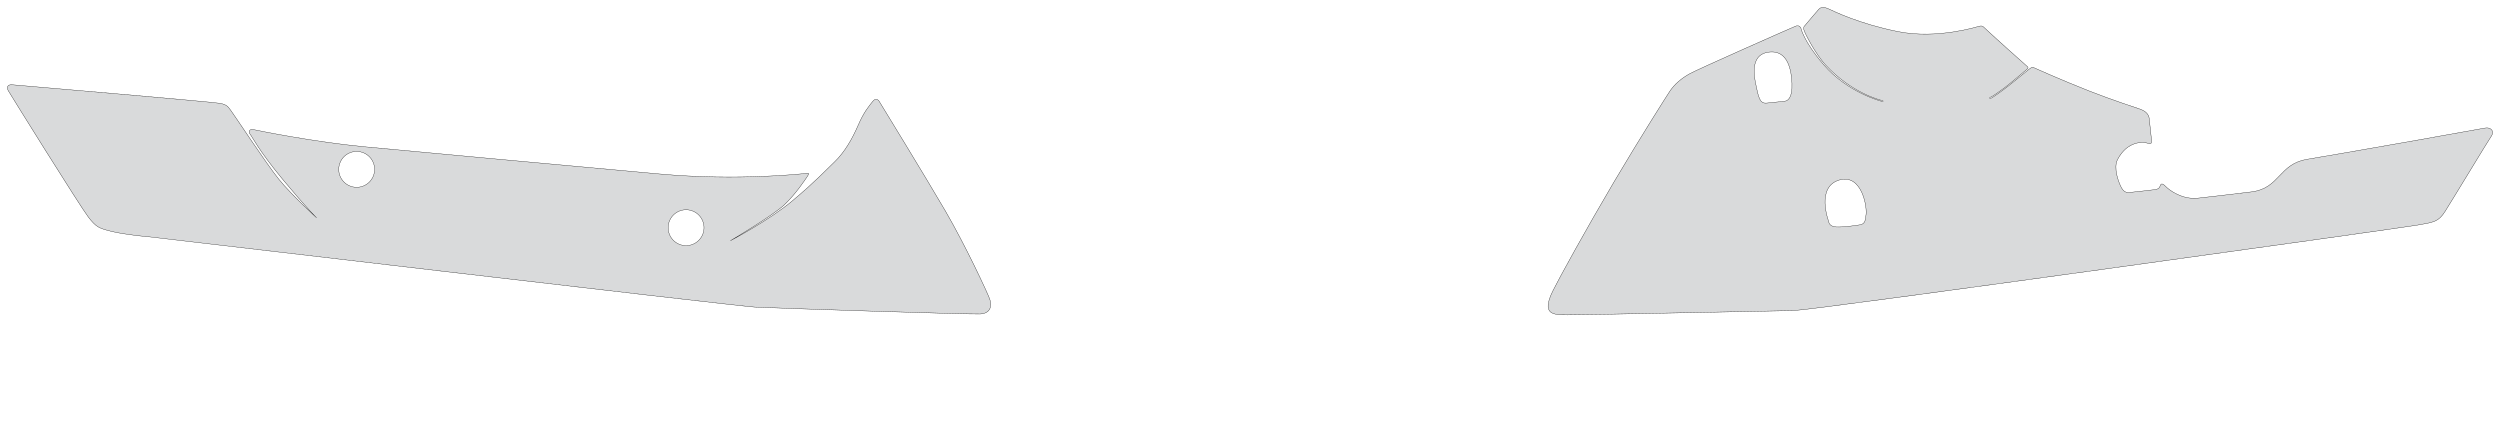
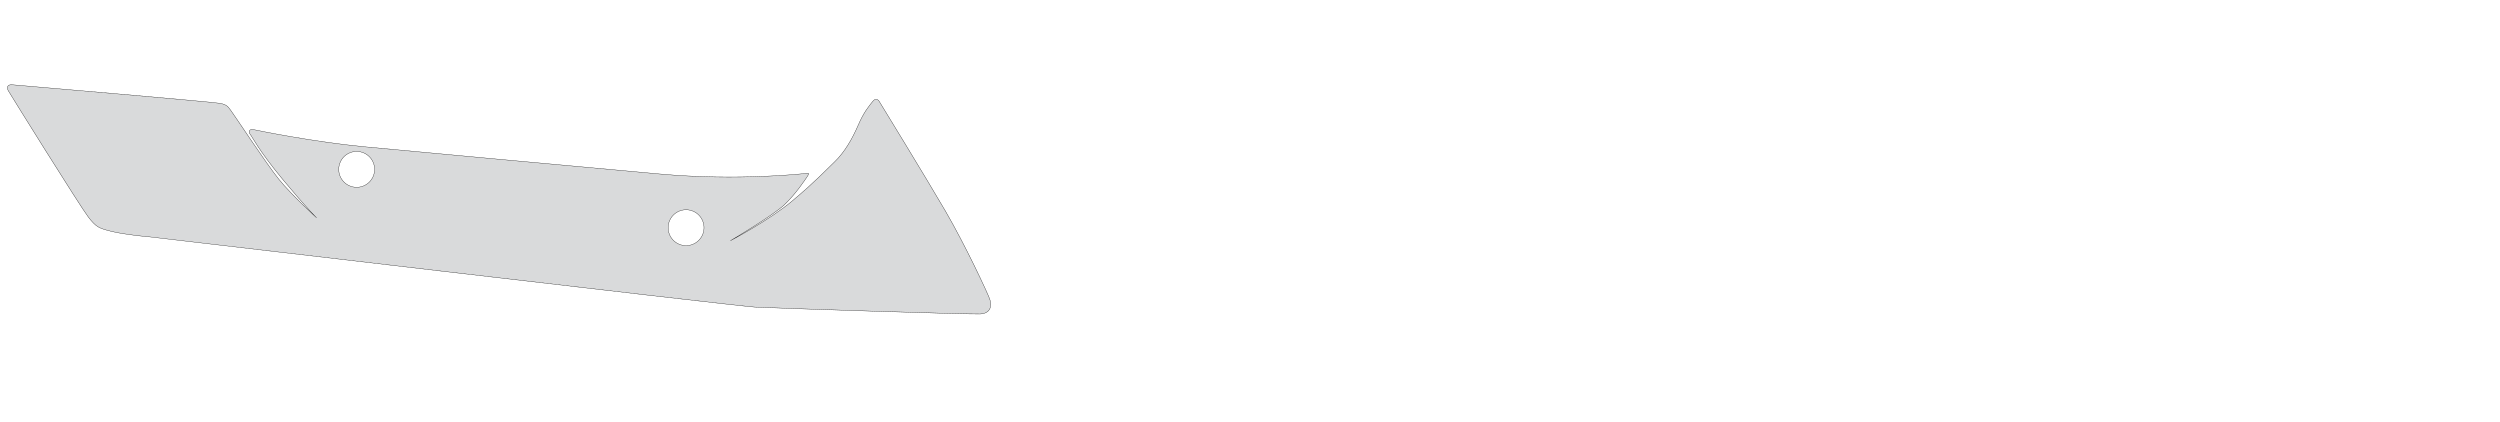
<svg xmlns="http://www.w3.org/2000/svg" width="8216.103" height="1386.802" viewBox="0 0 8216.103 1386.802" symetrie-x="4172.089">
  <defs>
    <filter id="ombrefond" x="0" y="0" width="200%" height="200%">
      <feOffset result="offOut" in="SourceAlpha" dx="8" dy="8" />
      <feComponentTransfer result="transferOut" in="offOut">
        <feFuncA type="linear" slope="0.4" />
      </feComponentTransfer>
      <feGaussianBlur result="blurOut" in="transferOut" stdDeviation="10" />
      <feBlend in="SourceGraphic" in2="blurOut" mode="normal" />
    </filter>
  </defs>
  <g id="fonds">
-     <path d="M8166.339,420.914C8146.481,424.83,7679.738,507.757,7583.847,523.125C7487.957,538.493,7493.471,619.009,7399.231,630.608C7304.989,642.207,7276.289,645.015,7224.571,651.046C7172.857,657.079,7130.301,626.289,7116.162,611.626C7102.019,596.967,7100.279,608.703,7098.076,613.729C7095.876,618.754,7091.332,621.895,7082.818,623.057C7074.3,624.224,7008.206,631.789,7000.386,632.285C6992.567,632.777,6981.454,634.475,6972.063,616.998C6962.669,599.52,6944.557,552.106,6959.386,523.9C6991.463,462.898,7043.177,465.679,7056.758,470.302C7070.342,474.925,7071.903,470.31,7070.818,460.159C7069.734,450.009,7064.62,402.902,7063.324,389.952C7062.028,377,7053.47,365.766,7032.756,358.477C7023.241,355.129,6945.162,329.959,6866.974,299.345C6774.996,263.331,6681.64,221.338,6681.64,221.338C6681.64,221.338,6680.113,218.252,6669.46,226.66C6658.807,235.071,6625.488,262.753,6601.185,281.943C6577.538,300.618,6547.012,321.86,6542.553,323.364C6538.094,324.868,6536.477,320.933,6542.102,319.133C6547.726,317.337,6570.173,301.593,6587.609,288.611C6605.044,275.629,6660.884,228.09,6660.884,228.09C6660.884,228.09,6668.833,223.22,6662.692,218.572C6656.548,213.925,6526.584,96.81,6521.048,90.645C6515.515,84.476,6510.758,84.813,6505.248,86.086C6499.737,87.358,6367.113,129.661,6238.085,103.908C6109.057,78.151,6025.083,36.232,6010.245,29.477C5995.41,22.717,5985.296,21.744,5976.898,30.855C5968.503,39.964,5931.006,84.839,5931.006,84.839C5931.006,84.839,5925.526,88.182,5928.578,98.764C5931.633,109.347,5966.146,177.356,6000.034,213.951C6084.235,304.866,6178.307,329.008,6186.277,330.295C6189.869,330.871,6189.726,334.353,6185.98,333.533C6182.235,332.714,6072.808,304.636,5993.657,212.898C5927.095,135.754,5918.45,92.21,5918.45,92.21C5918.45,92.21,5913.904,80.889,5901.227,85.965C5888.55,91.038,5581.298,226.626,5553.074,242.344C5524.853,258.059,5503.377,276.909,5488.176,299.191C5480.811,309.986,5389.719,453.322,5303.573,599.168C5211.859,754.437,5124.414,913.616,5103.871,954.914C5064.042,1035.011,5104.572,1034.79,5152.059,1034.856C5199.549,1034.919,5827.367,1021.937,5893.718,1020.758C5960.066,1019.58,7884.486,750.011,7941.968,740.283C7999.449,730.555,8013.884,728.756,8035.222,695.422C8056.562,662.091,8176.976,462.9,8187.868,447.109C8198.76,431.318,8186.197,416.998,8166.339,420.914z M5864.685,332.773C5850.817,333.97,5829.103,336.477,5806.234,338.727C5783.369,340.98,5779.366,321.963,5769.044,271.024C5758.721,220.084,5766.695,179.498,5808.545,172.024C5850.396,164.553,5879.466,187.846,5887.299,251.545C5895.132,315.243,5878.557,331.573,5864.685,332.773z M6113.045,738.778C6095.526,741.698,6059.207,746.773,6034.828,745.777C6010.447,744.784,6009.829,727.77,6009.829,727.77C6009.829,727.77,5965.967,613.027,6046.49,591.098C6119.762,571.438,6138.064,683.962,6132.063,709.176C6130.366,721.345,6130.568,735.859,6113.045,738.778z " fill="#d9dadb" stroke="#000000" id="bordperdu" />
    <path d="M3252.76,983.013C3244.704,960.431,3171.799,804.729,3107.222,693.818C3042.645,582.903,2890.774,335.207,2890.774,335.207C2890.774,335.207,2881.501,316.359,2868.054,333.334C2854.608,350.311,2838.827,368.593,2819.846,412.541C2800.864,456.493,2775.167,500.989,2742.375,532.316C2709.585,563.64,2680.468,596.003,2603.416,660.614C2526.365,725.222,2400.486,791.056,2400.486,791.056C2400.486,791.056,2540.304,708.466,2577.958,672.826C2615.61,637.192,2646.937,589.321,2653.937,578.892C2660.933,568.465,2656.697,568.748,2650.777,569.645C2644.855,570.544,2426.241,595.262,2166.989,571.705C1907.732,548.144,1371.314,498.943,1199.57,482.545C1027.827,466.149,847.809,428.984,832.856,425.861C817.903,422.734,816.462,434.905,822.357,441.503C828.253,448.103,849.814,493.926,929.439,589.895C1009.063,685.865,1040.386,715.713,1040.386,715.713C1040.386,715.713,959.231,642.032,916.778,589.56C874.327,537.085,770.981,379.315,760.624,365.87C750.268,352.424,748.266,344.023,722.047,339.416C695.827,334.81,54.247,279.714,39.744,278.557C25.241,277.399,20.769,286.451,26.865,297.556C32.963,308.666,264.364,679.823,290.44,713.519C316.515,747.217,325.69,750.416,367.884,760.814C410.078,771.207,490.623,778.805,492.057,778.558C493.492,778.313,2419.215,1005.876,2480.423,1009.277C2541.634,1012.678,3186.556,1033.482,3220.811,1031.947C3255.063,1030.42,3260.818,1005.594,3252.76,983.013z M1148.213,610.449C1118.489,597.215,1105.123,562.391,1118.357,532.664C1131.592,502.942,1166.418,489.576,1196.142,502.81C1225.865,516.046,1239.233,550.871,1225.998,580.595C1212.764,610.317,1177.936,623.685,1148.213,610.449z M2230.777,802.119C2201.051,788.883,2187.685,754.056,2200.919,724.334C2214.155,694.61,2248.98,681.244,2278.702,694.478C2308.428,707.712,2321.796,742.539,2308.56,772.263C2295.324,801.987,2260.5,815.353,2230.777,802.119z " fill="#d9dadb" stroke="#000000" id="bordperdu" />
  </g>
  <g id="dessin" />
</svg>